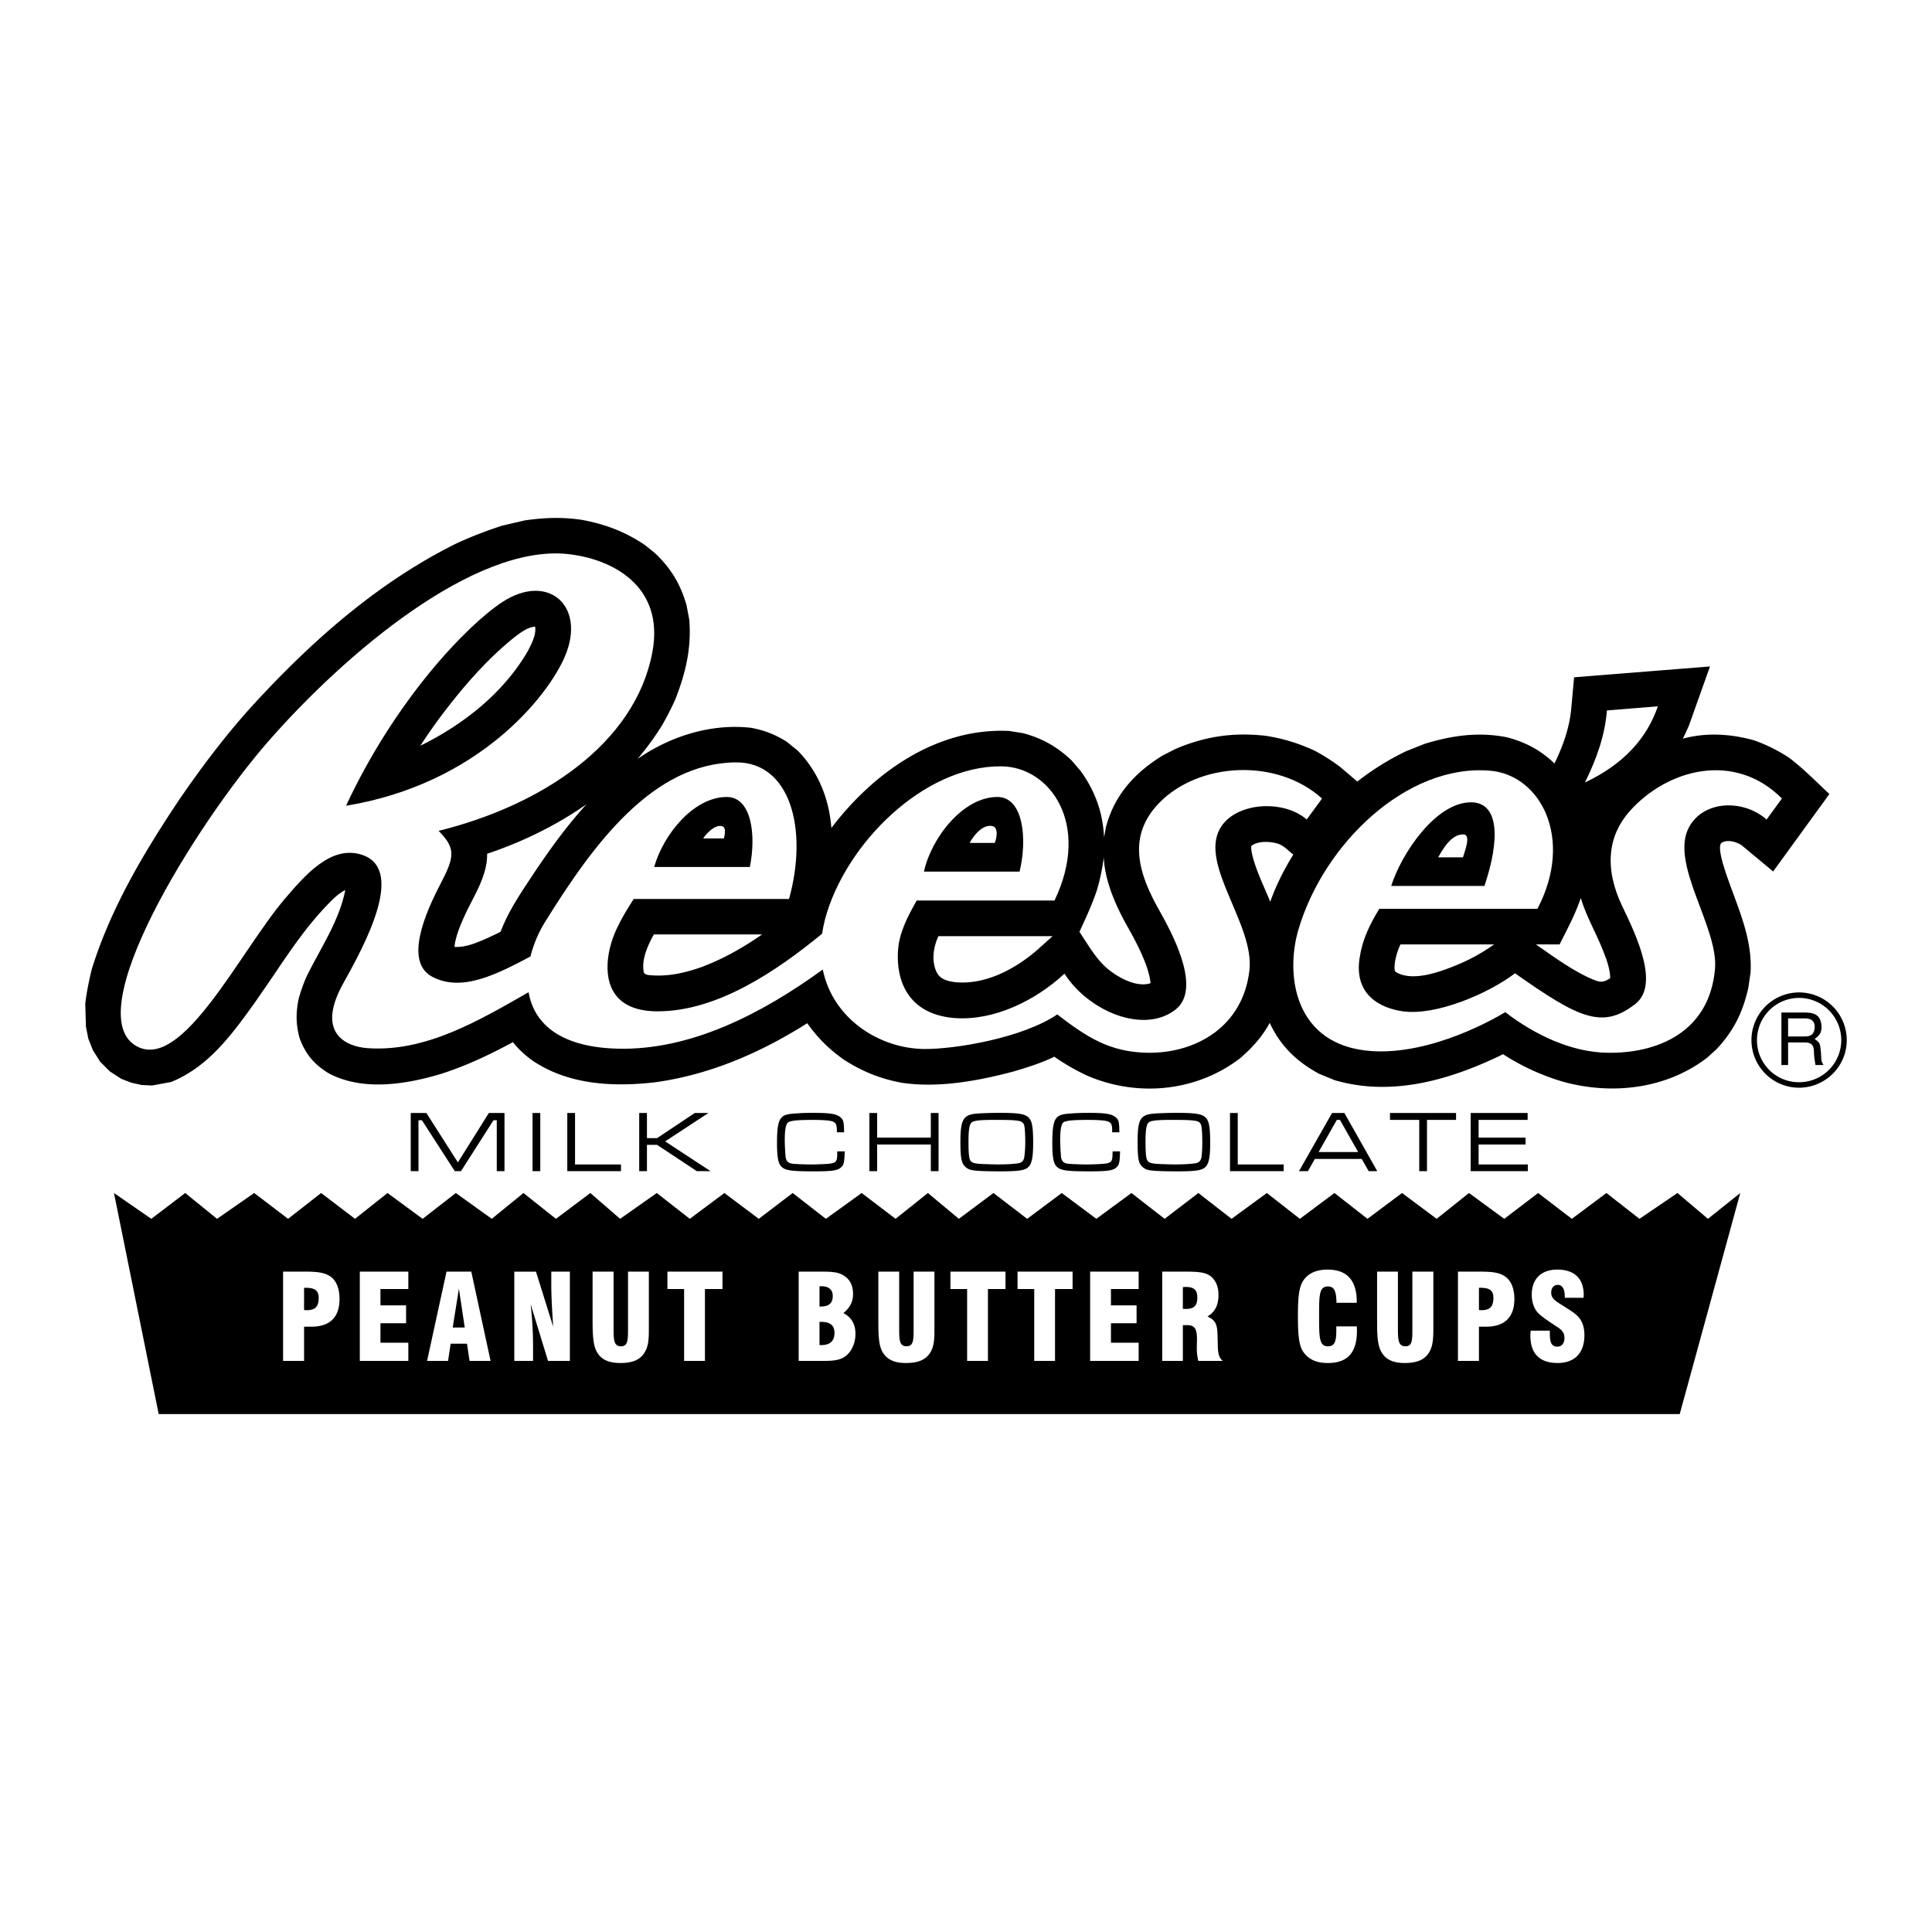
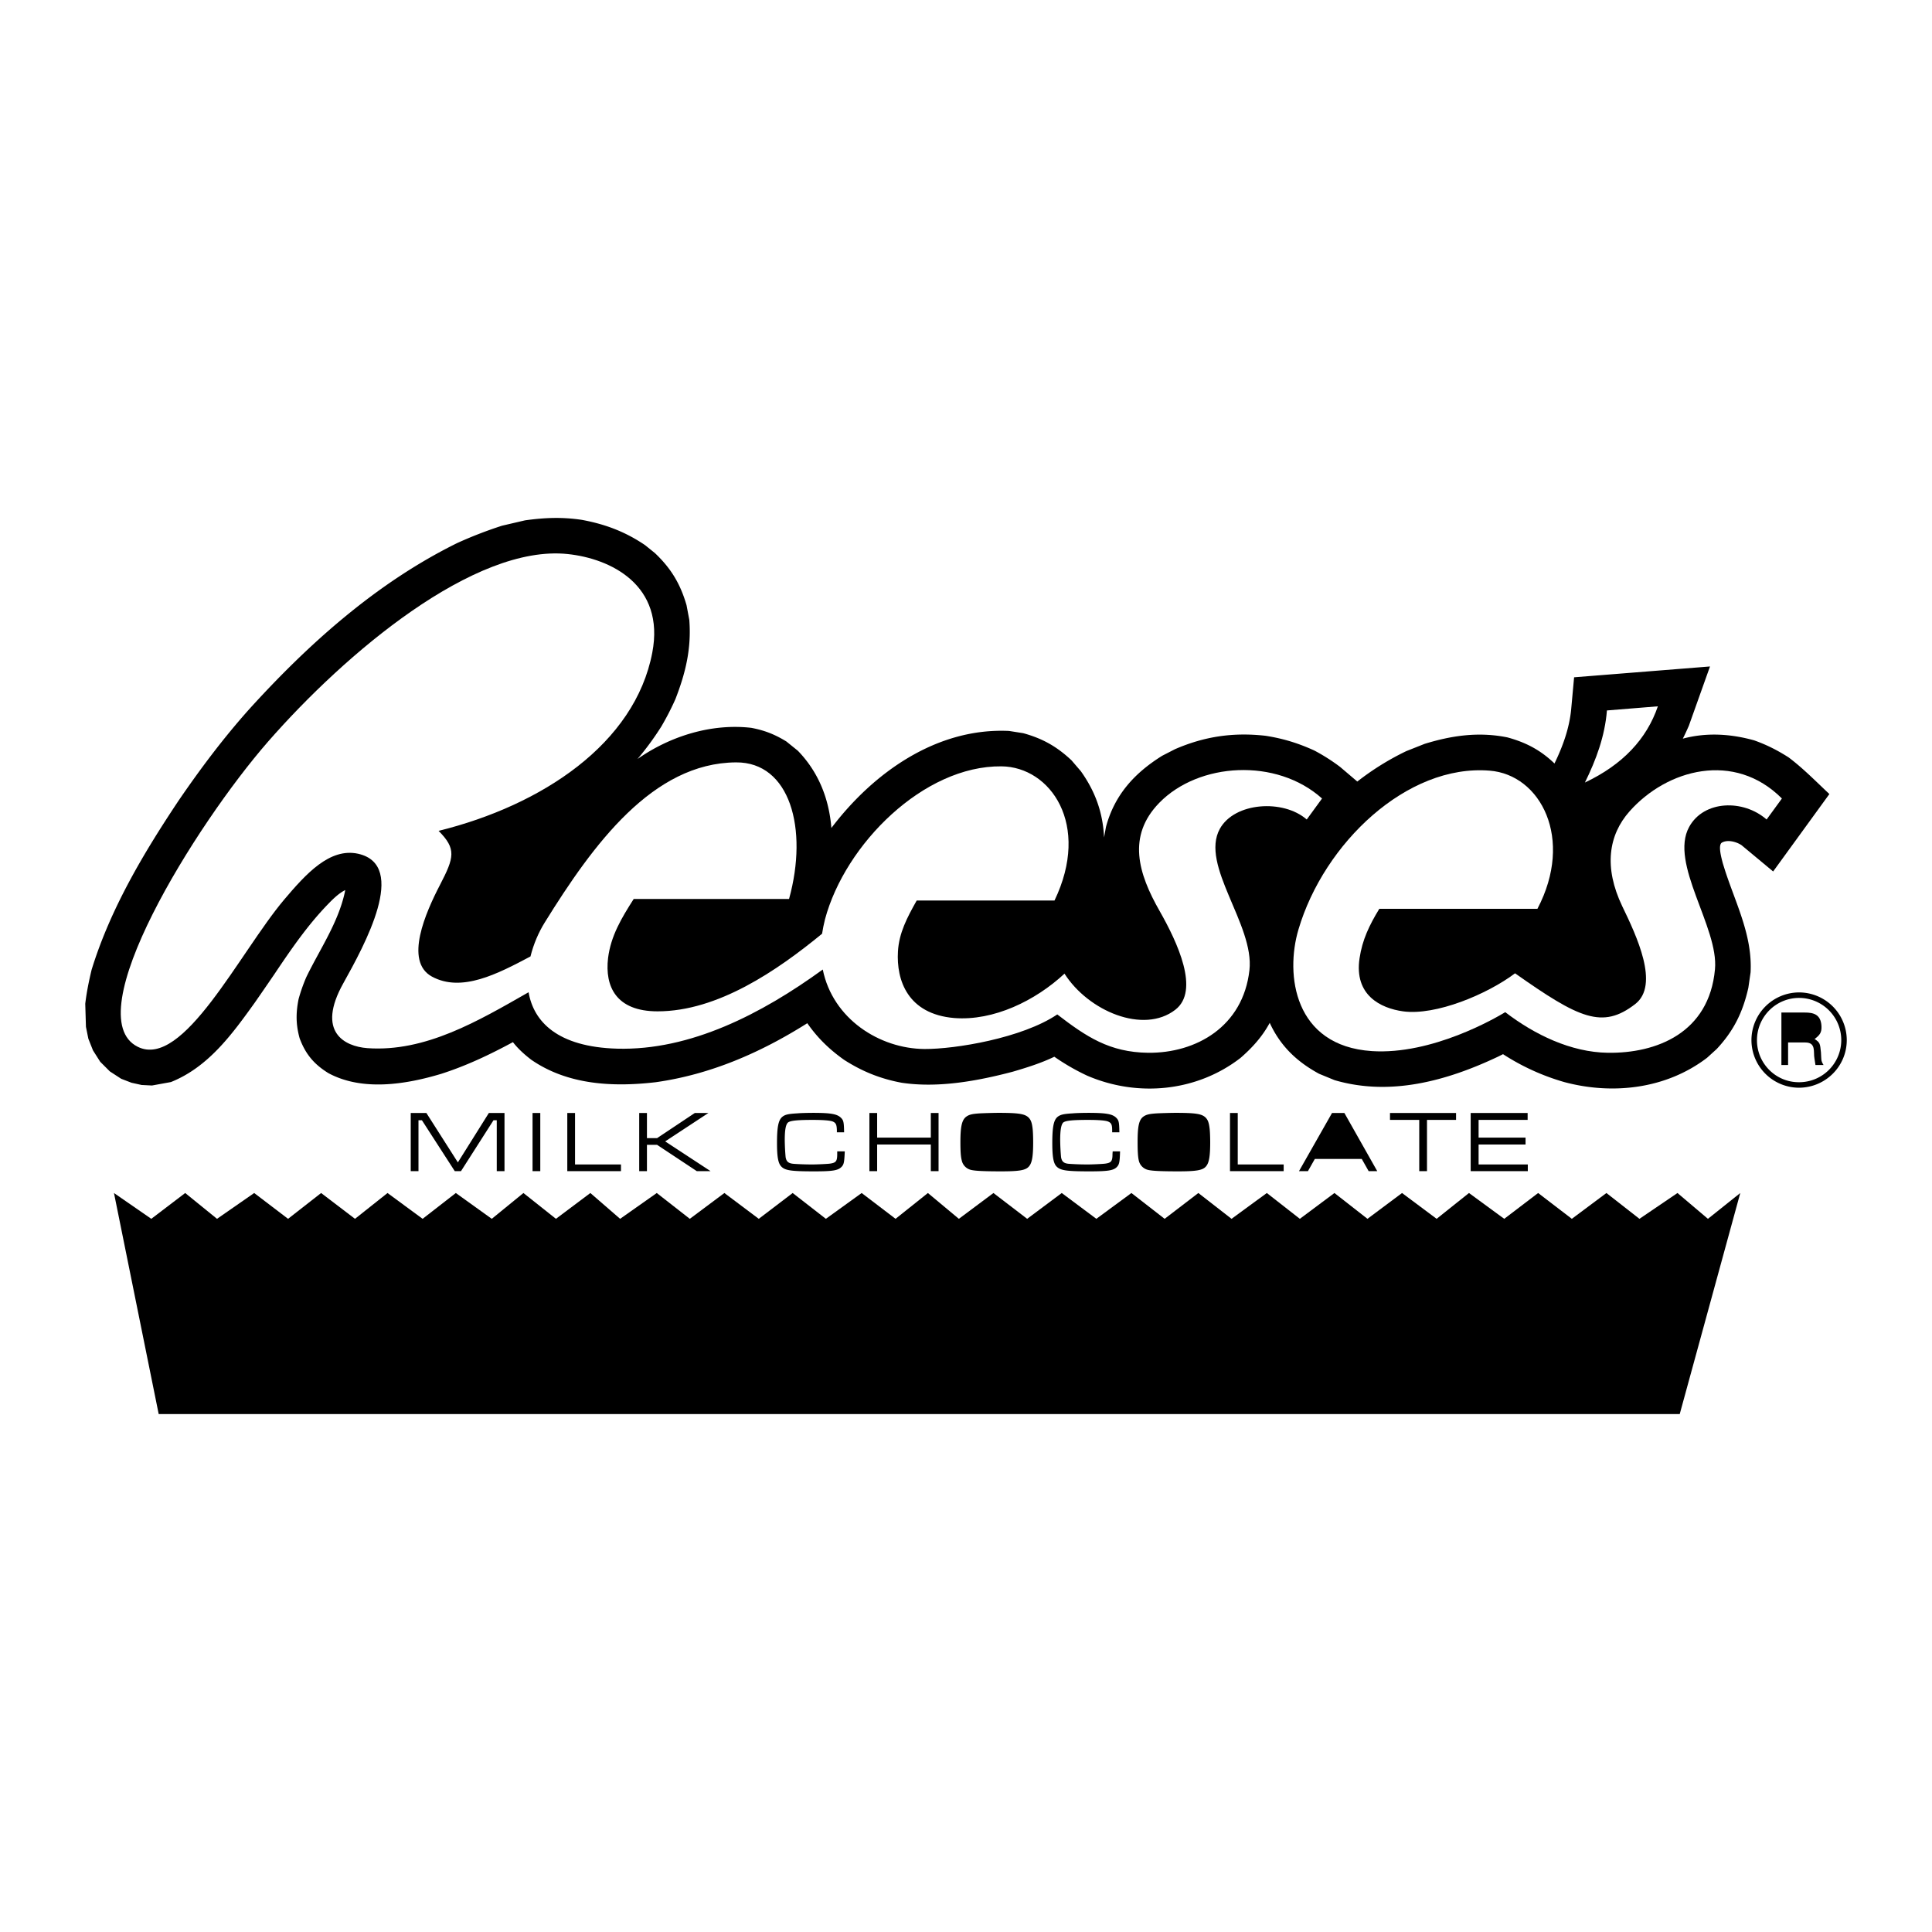
<svg xmlns="http://www.w3.org/2000/svg" width="2500" height="2500" viewBox="0 0 192.756 192.756">
  <g fill-rule="evenodd" clip-rule="evenodd">
    <path fill="#fff" d="M0 0h192.756v192.756H0V0z" />
    <path d="M167.895 73.696c2.369-.636 4.789-.481 7.123.171 1.254.446 2.301.978 3.434 1.699 1.459 1.098 2.729 2.403 4.066 3.656l-5.611 7.724-3.158-2.626c-.516-.343-1.408-.583-1.975-.24-.395.292.018 1.665.104 2.025l.24.772c1.098 3.364 2.729 6.488 2.539 10.128l-.223 1.543c-.549 2.438-1.459 4.293-3.158 6.111l-.961.875c-4.068 3.107-9.406 3.725-14.264 2.42a22.777 22.777 0 0 1-6.094-2.779l-.514.256c-5.082 2.404-10.729 3.967-16.291 2.336l-1.545-.635c-2.213-1.201-3.861-2.764-4.926-5.082-.738 1.373-1.75 2.488-2.918 3.502-4.377 3.381-10.264 3.932-15.293 1.768a21.959 21.959 0 0 1-3.279-1.889c-1.32.637-2.746 1.082-4.152 1.494-3.52.928-7.45 1.648-11.089 1.1-2.111-.396-3.913-1.117-5.732-2.283-1.476-1.047-2.644-2.18-3.674-3.656-4.651 2.936-9.646 5.115-15.122 5.887-4.274.498-8.789.275-12.427-2.248-.669-.516-1.305-1.082-1.819-1.75-2.317 1.252-4.635 2.352-7.141 3.158-3.536 1.064-7.878 1.768-11.277-.07-1.441-.893-2.283-1.904-2.866-3.484-.377-1.373-.377-2.506-.103-3.896a16.61 16.61 0 0 1 .772-2.195c1.356-2.798 3.175-5.408 3.845-8.48l.034-.206c-.635.326-1.184.858-1.665 1.356-2.094 2.146-3.776 4.618-5.458 7.123-.635.928-1.27 1.854-1.905 2.764-2.266 3.158-4.634 6.42-8.359 7.912l-1.888.344-1.03-.051-1.012-.223-1.03-.396-1.133-.736-.961-.961-.721-1.135-.463-1.166-.24-1.186-.069-2.299c.137-1.168.361-2.248.635-3.398 1.871-6.077 5.184-11.638 8.702-16.908 2.163-3.158 4.429-6.179 6.986-9.046 5.956-6.574 12.771-12.667 20.786-16.615a41.702 41.702 0 0 1 4.48-1.733l2.283-.532c1.957-.274 3.708-.343 5.664-.051 2.335.429 4.343 1.184 6.317 2.523l.979.79c1.613 1.528 2.541 3.073 3.158 5.201l.275 1.459c.223 2.849-.361 5.287-1.391 7.93a27.366 27.366 0 0 1-1.407 2.729 28.873 28.873 0 0 1-2.369 3.228c3.261-2.283 7.38-3.57 11.363-3.107 1.339.257 2.334.652 3.485 1.356l1.149.927c2.06 2.128 3.107 4.771 3.347 7.707 4.205-5.544 10.522-10.024 17.731-9.681l1.408.223c1.939.532 3.363 1.339 4.822 2.712l.928 1.082c1.441 2.026 2.197 4.12 2.316 6.608l.189-1.047c.857-3.192 2.832-5.372 5.613-7.105l1.27-.652c2.969-1.288 5.836-1.7 9.045-1.339 1.752.275 3.262.738 4.875 1.477a19.1 19.1 0 0 1 2.559 1.63l1.715 1.459a26.698 26.698 0 0 1 4.893-3.038l1.82-.721c2.729-.841 5.389-1.219 8.238-.652 1.854.498 3.33 1.27 4.721 2.609.824-1.699 1.477-3.485 1.664-5.389l.293-3.21 13.559-1.081-2.111 5.921c-.189.423-.379.852-.601 1.282zM167.586 141.084H15.833l-4.462-22.057 3.724 2.575 3.382-2.575 3.175 2.575 3.708-2.575 3.381 2.575 3.296-2.575 3.381 2.575 3.244-2.575 3.502 2.575 3.313-2.575 3.587 2.575 3.158-2.575 3.244 2.575 3.433-2.575 2.97 2.575 3.656-2.575 3.296 2.575 3.45-2.575 3.432 2.575 3.381-2.575 3.313 2.575 3.571-2.575 3.381 2.575 3.227-2.575 3.09 2.575 3.449-2.575 3.365 2.575 3.45-2.575 3.451 2.575 3.5-2.575 3.314 2.575 3.364-2.575 3.312 2.575 3.52-2.575 3.295 2.575 3.451-2.575 3.295 2.575 3.449-2.575 3.451 2.575 3.227-2.575 3.519 2.575 3.381-2.575 3.363 2.575 3.451-2.575 3.295 2.575 3.793-2.575 3.039 2.575 3.227-2.575-6.041 22.057z" />
-     <path d="M152.721 132.76a4.27 4.27 0 0 0-.035.48c0 1.818.928 2.746 2.713 2.746 1.717 0 2.678-.996 2.678-2.781 0-.635-.137-1.15-.395-1.545-.344-.533-.91-.857-1.613-1.305-.773-.498-1.305-.738-1.305-1.391 0-.48.273-.771.652-.771.463 0 .703.412.703 1.184v.104h1.871c0-.086.018-.189.018-.275 0-1.646-.928-2.539-2.645-2.539-1.578 0-2.539.926-2.539 2.488 0 .635.154 1.184.445 1.613.326.447.91.824 1.666 1.34.668.445 1.15.652 1.15 1.389 0 .533-.275.859-.705.859-.584 0-.754-.412-.754-1.34v-.256h-1.905zM145.461 135.779h2.094v-3.416h.721c1.854 0 2.814-.961 2.814-2.764 0-1.098-.359-1.904-1.012-2.299-.619-.395-1.459-.43-2.576-.43h-2.041v8.909zM137.393 126.871v4.789c0 1.477.018 2.506.43 3.227.445.773 1.184 1.1 2.334 1.1 1.254 0 2.043-.344 2.488-1.168.326-.6.361-1.355.361-2.266v-5.682h-2.094v5.699c0 1.133 0 1.75-.688 1.75-.721 0-.754-.635-.754-1.871v-5.578h-2.077zM133.324 132.33v.395c0 1.098-.154 1.596-.84 1.596-.877 0-.877-.908-.877-3.004v-.154c0-1.973.018-2.814.877-2.814.652 0 .84.498.857 1.631h2.025v-.068c0-2.164-.961-3.244-2.918-3.244-1.133 0-1.957.377-2.455 1.15-.428.686-.498 1.818-.498 3.5 0 1.684.07 2.832.498 3.502.516.789 1.322 1.168 2.49 1.168 1.973 0 2.9-1.047 2.9-3.211 0-.154 0-.291-.018-.445h-2.041v-.002zM115.955 135.779h2.059v-3.57h.43c.771 0 .979.395.979 1.426 0 .223-.018.514-.018.908 0 .447.051.842.154 1.236h2.438c-.566-.463-.48-1.236-.516-2.367-.033-1.049-.051-1.648-1.012-2.061.756-.463 1.098-1.133 1.098-2.146 0-.822-.24-1.424-.754-1.854-.533-.428-1.322-.48-2.506-.48h-2.352v8.908zM108.762 135.779h4.842v-1.818h-2.764v-1.941h2.556v-1.784h-2.556v-1.631h2.764v-1.734h-4.842v8.908zM103.184 135.779h2.076v-7.174h1.752v-1.734h-5.492v1.734h1.664v7.174zM96.49 135.779h2.076v-7.174h1.752v-1.734h-5.493v1.734h1.665v7.174zM87.633 126.871v4.789c0 1.477.017 2.506.412 3.227.464.773 1.185 1.1 2.352 1.1 1.253 0 2.042-.344 2.489-1.168.326-.6.343-1.355.343-2.266v-5.682h-2.077v5.699c0 1.133-.017 1.75-.704 1.75-.721 0-.738-.635-.738-1.871v-5.578h-2.077zM79.686 135.779h2.472c1.099 0 1.854-.086 2.42-.668.48-.482.772-1.219.772-2.043 0-.961-.412-1.648-1.202-2.061.67-.566.961-1.133.961-1.904 0-.859-.326-1.494-.978-1.871-.566-.344-1.288-.361-2.215-.361h-2.231v8.908h.001zM68.254 135.779h2.077v-7.174h1.751v-1.734h-5.493v1.734h1.665v7.174zM59.123 126.871v4.789c0 1.477.034 2.506.429 3.227.446.773 1.185 1.1 2.352 1.1 1.253 0 2.043-.344 2.472-1.168.344-.6.36-1.355.36-2.266v-5.682h-2.077v5.699c0 1.133-.017 1.75-.704 1.75-.721 0-.738-.635-.738-1.871v-5.578h-2.094zM51.312 135.779h1.871v-1.51c0-1.34-.085-2.729-.24-4.154l1.734 5.664h2.18v-8.908h-1.854v1.391c0 .979.069 2.334.189 4.102l-1.717-5.492h-2.163v8.907zM42.61 135.779h2.094l.257-1.717h1.631l.258 1.717h2.094l-1.923-8.908h-2.472l-1.939 8.908zM35.898 135.779h4.841v-1.818h-2.781v-1.941h2.558v-1.784h-2.558v-1.631h2.781v-1.734h-4.841v8.908zM28.244 135.779h2.094v-3.416h.738c1.854 0 2.798-.961 2.798-2.764 0-1.098-.344-1.904-.996-2.299-.635-.395-1.476-.43-2.574-.43h-2.06v8.909z" fill="#fff" />
    <path d="M184.252 103.768a4.765 4.765 0 0 0-4.754-4.754 4.765 4.765 0 0 0-4.756 4.754 4.754 4.754 0 0 0 4.756 4.754c2.625-.016 4.754-2.127 4.754-4.754z" />
    <path d="M183.703 103.768a4.202 4.202 0 0 1-4.205 4.205c-2.318.018-4.205-1.871-4.205-4.188 0-2.334 1.887-4.223 4.205-4.223a4.213 4.213 0 0 1 4.205 4.206z" fill="#fff" />
    <path d="M177.73 106.256h.668v-2.248h1.717c1.1 0 .789.961.91 1.58l.104.668h.807c-.293-.463-.207-.566-.258-1.252-.086-.91-.104-.996-.635-1.34.514-.395.721-.635.686-1.303-.068-1.186-.84-1.34-1.664-1.34h-2.334v5.235h-.001z" />
-     <path d="M180.082 101.605c.41 0 1.062.119.961 1.012-.07.67-.516.791-.961.791h-1.684v-1.803h1.684z" fill="#fff" />
    <path d="M146.73 116.848h5.7v-.67h-4.91v-1.99h4.685v-.688h-4.685v-1.768h4.892v-.687h-5.682v5.803zM138.68 111.045v.687h2.918v5.116h.773v-5.116h2.9v-.687h-6.591zM136.553 116.848h.857l-3.279-5.803h-1.235l-3.296 5.803h.892l.688-1.219h4.685l.688 1.219zM122.717 111.045v5.803h5.355v-.67h-4.582v-5.133h-.773zM117.293 111.029c-.498 0-1.51.033-1.854.051-.789.051-1.082.119-1.391.344-.412.326-.549.943-.549 2.506 0 .943.033 1.477.119 1.854.104.48.482.842.945.943.445.104 1.441.139 2.986.139 1.768 0 2.42-.104 2.746-.465.326-.342.447-.994.447-2.438 0-.428-.018-1.012-.053-1.32-.068-.619-.172-.91-.412-1.15-.375-.362-.992-.464-2.984-.464zM111.012 114.873l-.018.258c0 .721-.121.875-.705.961-.223.035-1.234.086-1.801.086a25.44 25.44 0 0 1-1.889-.068c-.48-.051-.67-.24-.738-.67a21.534 21.534 0 0 1-.086-1.699c0-1.012.104-1.562.309-1.75.24-.189.945-.258 2.473-.258 1.012 0 1.699.051 1.975.154.342.137.428.309.428.875v.207h.721c-.018-.996-.051-1.186-.309-1.443-.377-.377-.996-.496-2.781-.496-.463 0-1.219.016-1.578.051-.875.051-1.201.119-1.494.344-.395.326-.531 1.012-.531 2.625 0 1.391.119 2.043.445 2.352.395.379.996.465 3.279.465 1.803 0 2.352-.086 2.695-.412.256-.258.309-.465.342-1.58h-.737v-.002zM99.631 111.029c-.498 0-1.51.033-1.854.051-.791.051-1.082.119-1.391.344-.412.326-.566.943-.566 2.506 0 .943.034 1.477.137 1.854.103.48.48.842.944.943.446.104 1.424.139 2.987.139 1.768 0 2.42-.104 2.746-.465.326-.342.445-.994.445-2.438 0-.428-.016-1.012-.051-1.32-.068-.619-.172-.91-.412-1.15-.376-.362-1.011-.464-2.985-.464zM86.74 111.045v5.803h.773v-2.66h5.355v2.66h.772v-5.803h-.772v2.455h-5.355v-2.455h-.773zM83.53 114.873v.258c0 .721-.12.875-.704.961-.223.035-1.236.086-1.819.086-.704 0-1.493-.033-1.871-.068-.498-.051-.686-.24-.755-.67a21.534 21.534 0 0 1-.086-1.699c0-1.012.103-1.562.326-1.75.241-.189.944-.258 2.472-.258 1.013 0 1.682.051 1.974.154.326.137.412.309.429.875v.207h.721c-.018-.996-.052-1.186-.309-1.443-.378-.377-.996-.496-2.781-.496-.464 0-1.236.016-1.596.051-.875.051-1.202.119-1.477.344-.395.326-.532 1.012-.532 2.625 0 1.391.12 2.043.446 2.352.377.379.995.465 3.278.465 1.785 0 2.334-.086 2.678-.412.274-.258.309-.465.36-1.58h-.754v-.002zM63.774 111.045v5.803h.772v-2.627h1.013l3.965 2.627h1.373l-4.531-2.971 4.308-2.832h-1.356l-3.759 2.506h-1.013v-2.506h-.772zM56.599 111.045v5.803h5.356v-.67h-4.583v-5.133h-.773zM53.132 111.045v5.803h.772v-5.803h-.772zM40.979 111.045v5.803h.773v-5.08h.343l3.279 5.08h.617l3.245-5.08h.326v5.08h.772v-5.803h-1.562l-3.09 4.928-3.14-4.928h-1.563zM30.337 130.699v-2.215h.188c.875 0 1.271.275 1.271.996 0 .875-.343 1.236-1.185 1.236a1.407 1.407 0 0 1-.274-.017zM147.555 130.699v-2.215h.172c.893 0 1.27.275 1.27.996 0 .875-.344 1.236-1.184 1.236a1.24 1.24 0 0 1-.258-.017zM118.014 130.578v-2.162c.104 0 .172-.018.258-.018.857 0 1.184.293 1.184 1.047 0 .842-.326 1.15-1.184 1.15-.086.001-.155-.017-.258-.017zM81.762 130.355v-2.008c.069-.018.138-.018.206-.018.721 0 1.116.361 1.116.961 0 .738-.396 1.064-1.202 1.064h-.12v.001zM81.762 134.201v-2.318h.138c.927 0 1.356.344 1.356 1.1 0 .807-.446 1.219-1.322 1.219h-.172v-.001zM45.167 132.449l.619-3.879.583 3.879h-1.202z" />
    <path d="M52.737 98.996c-4.995 2.85-10.282 5.99-16.083 5.578-2.283-.172-5.115-1.613-2.403-6.471 2.111-3.793 6.523-11.792 1.477-12.925-2.832-.618-5.201 2.008-7.381 4.583-4.445 5.27-10.075 16.942-14.607 14.676-6.11-3.039 5.75-22.125 12.994-30.433 7.741-8.857 20.598-19.705 29.9-18.727 4.291.446 9.732 3.09 8.445 9.835-1.734 9.081-10.985 15.226-21.318 17.783 1.785 1.802 1.562 2.644.137 5.39-1.408 2.712-3.604 7.621-.807 9.148 2.969 1.613 6.557-.273 9.835-2.008.309-1.253.823-2.42 1.407-3.364 4.857-7.844 10.796-15.946 19.104-15.998 5.372-.034 7.226 6.608 5.286 13.629h-15.5c-1.202 1.888-2.283 3.673-2.558 5.904-.326 2.797.772 5.305 4.943 5.305 6.008 0 11.93-4.068 16.41-7.742.068-.463.171-.944.292-1.442 2.008-7.501 9.853-15.345 17.61-15.259 4.893.051 8.926 5.819 5.287 13.388H91.46c-.961 1.7-1.768 3.244-1.871 5.081-.171 2.884.979 6.248 5.613 6.642 3.931.309 8.103-1.732 11.003-4.428 2.385 3.742 7.879 6.059 11.053 3.604 2.473-1.904.225-6.71-1.561-9.852-2.146-3.759-3.262-7.484-.035-10.796 3.932-4.034 11.689-4.515 16.238-.43l-1.527 2.095c-2.336-2.043-7.193-1.734-8.668.927-2.01 3.639 3.467 9.578 2.951 14.109-.635 5.613-5.303 8.291-10.127 8.238-3.828-.051-6.145-1.596-9.045-3.826-3.502 2.367-10.196 3.467-13.251 3.449-4.48-.033-9.148-3.004-10.145-7.93-6.076 4.41-13.199 8.102-20.528 7.896-5.956-.17-8.325-2.711-8.823-5.629zM158.127 78.073c1.117-2.266 1.992-4.618 2.197-7.192l5.082-.412c-1.117 3.261-3.502 5.819-7.279 7.604z" fill="#fff" />
    <path d="M136.861 104.867c-7.76-.516-8.652-7.621-7.312-12.136 2.541-8.6 10.83-16.512 19.07-15.843 5.098.395 8.443 6.797 4.771 13.783h-15.775c-.994 1.63-1.699 3.089-1.973 4.943-.549 3.672 2.094 4.977 4.342 5.288 3.262.445 8.395-1.701 11.174-3.795 6.402 4.516 8.721 5.596 11.982 3.072 2.471-1.904.137-6.814-1.289-9.766-1.854-3.879-1.373-7.089.723-9.458 3.74-4.222 10.469-6.042 15.207-1.288l-1.527 2.095c-2.334-2.043-6.266-1.923-7.725.737-2.008 3.64 2.969 10.042 2.574 14.212-.584 6.369-5.869 8.395-10.693 8.324-3.672-.051-7.295-1.801-10.23-4.051-.944.569-7.293 4.278-13.319 3.883z" fill="#fff" />
-     <path d="M148.104 88.388h-9.303c.994-3.158 4.41-8.342 7.965-8.342 2.814 0 2.9 3.708 1.338 8.342zM101.725 86.963h-9.543c.704-3.278 3.845-7.449 7.329-7.449 2.591 0 3.003 4.172 2.214 7.449zM74.811 86.5h-9.544c.893-3.193 3.914-6.986 7.244-6.986 2.471 0 2.952 3.794 2.3 6.986zM34.525 80.39c4.926-10.59 12.049-17.989 15.568-20.306 4.548-3.003 8.411.326 6.282 5.373-1.698 4.033-8.667 12.77-21.85 14.933z" />
-     <path d="M129.033 85.264c-.48-.377-.893-.841-1.459-1.064-.738-.257-2.094-.343-2.729.206-.035.223.018.48.051.704.379 1.683 1.186 3.262 1.838 4.857.567-1.613 1.389-3.244 2.299-4.703zM145.959 85.539h-2.473c.566-.996 1.373-2.334 2.541-2.283.721.052.188 1.459-.068 2.283zM99.047 82.432c.533.138.447 1.082.189 1.665h-2.489c.396-.755 1.339-1.922 2.3-1.665zM72.219 83.651h-2.06c.292-.48 1.202-1.424 1.888-1.219.395.104.292.79.172 1.219zM44.086 71.327a54.59 54.59 0 0 0-2.146 3.072c4.274-2.094 8.29-5.252 10.71-9.423.361-.687.875-1.665.738-2.455-.79.051-1.58.687-2.18 1.15-2.71 2.198-5.011 4.875-7.122 7.656zM157.715 89.59c-.531 1.614-1.355 3.107-2.111 4.634h-2.367c1.732 1.202 3.518 2.524 5.457 3.399.859.361 1.186.498 1.957-.035-.018-1.098-.531-2.299-.943-3.295-.671-1.579-1.511-3.073-1.993-4.703zM149.064 94.224h-9.338c-.326.669-.652 1.768-.584 2.506.035.205.07.205.258.326 1.648.857 4.189-.068 5.768-.704a18.571 18.571 0 0 0 3.896-2.128zM76.03 93.229H65.233c-.584 1.047-1.27 2.54-.996 3.777.069.291.669.291.91.309 1.648.102 3.261-.275 4.823-.824 2.163-.808 4.172-1.941 6.06-3.262zM110.119 85.539a19.438 19.438 0 0 1-.688 3.295c-.48 1.442-1.115 2.781-1.734 4.137.807 1.202 1.512 2.472 2.559 3.467 1.064.962 3.021 2.128 4.514 1.665l.018-.018c-.051-.584-.223-1.133-.395-1.682-.48-1.322-1.115-2.558-1.803-3.776-1.219-2.145-2.334-4.582-2.471-7.088zM105.02 93.401H93.624c-.498 1.098-.704 2.402-.206 3.535.36.756 1.029.928 1.819 1.049 3.039.324 6.076-1.307 8.308-3.262l1.475-1.322zM58.521 80.235c-3.004 2.111-6.454 3.794-9.921 4.944.035 2.077-1.167 3.948-2.042 5.75-.498 1.064-1.082 2.334-1.219 3.536 1.081.103 2.334-.447 3.295-.875.155-.069 1.305-.601 1.322-.652.79-2.094 2.042-3.896 3.278-5.768 1.615-2.42 3.313-4.772 5.287-6.935zM135.504 114.941h-3.947l1.82-3.209h.309l1.818 3.209zM116.848 111.732c1.475 0 1.922.018 2.367.086.395.051.602.223.652.566.053.258.086.943.086 1.596 0 .549-.033 1.168-.086 1.494-.068.342-.258.531-.6.584-.395.068-1.186.119-2.043.119-.377 0-1.355-.033-1.664-.051-.637-.035-.877-.104-1.031-.275-.189-.189-.24-.703-.24-1.99 0-1.1.086-1.648.293-1.855.223-.205.822-.274 2.266-.274zM99.184 111.732c1.477 0 1.924.018 2.369.086.395.051.602.223.652.566.053.258.086.943.086 1.596 0 .549-.051 1.168-.104 1.494-.068.342-.24.531-.582.584-.396.068-1.186.119-2.043.119-.379 0-1.355-.033-1.666-.051-.635-.035-.875-.104-1.029-.275-.189-.189-.241-.703-.241-1.99 0-1.1.086-1.648.292-1.855.225-.205.807-.274 2.266-.274z" fill="#fff" />
  </g>
</svg>